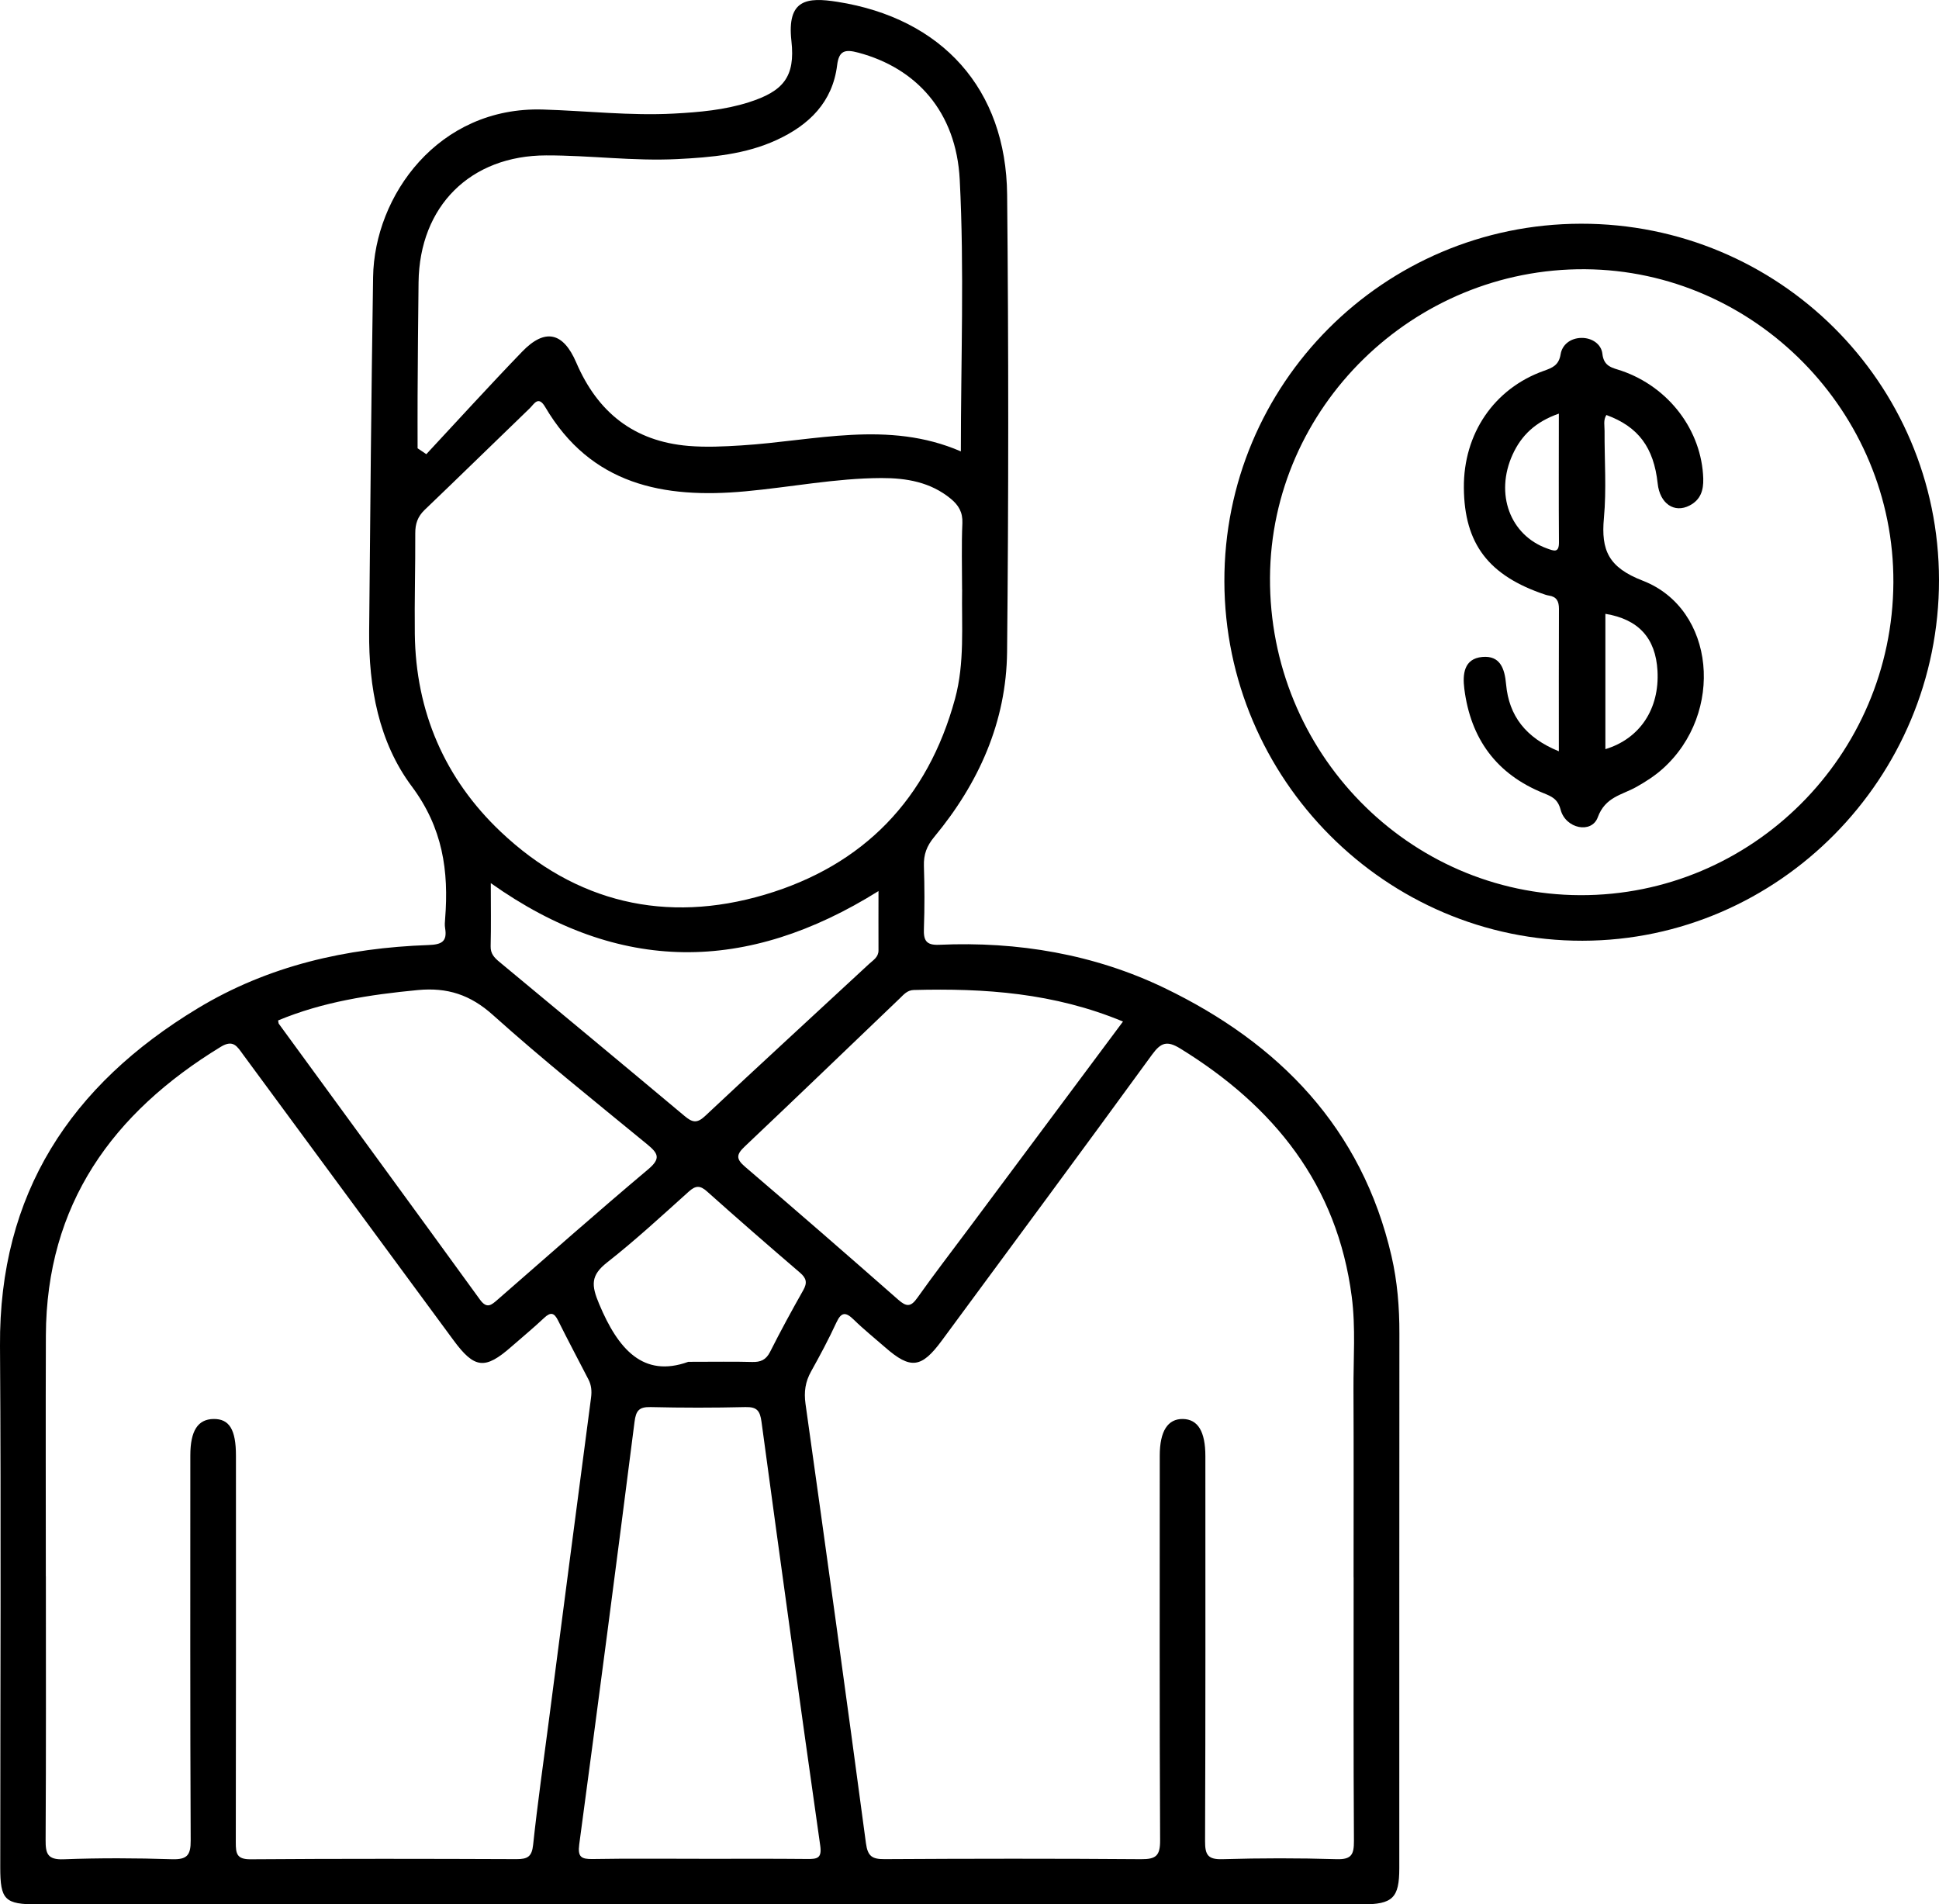
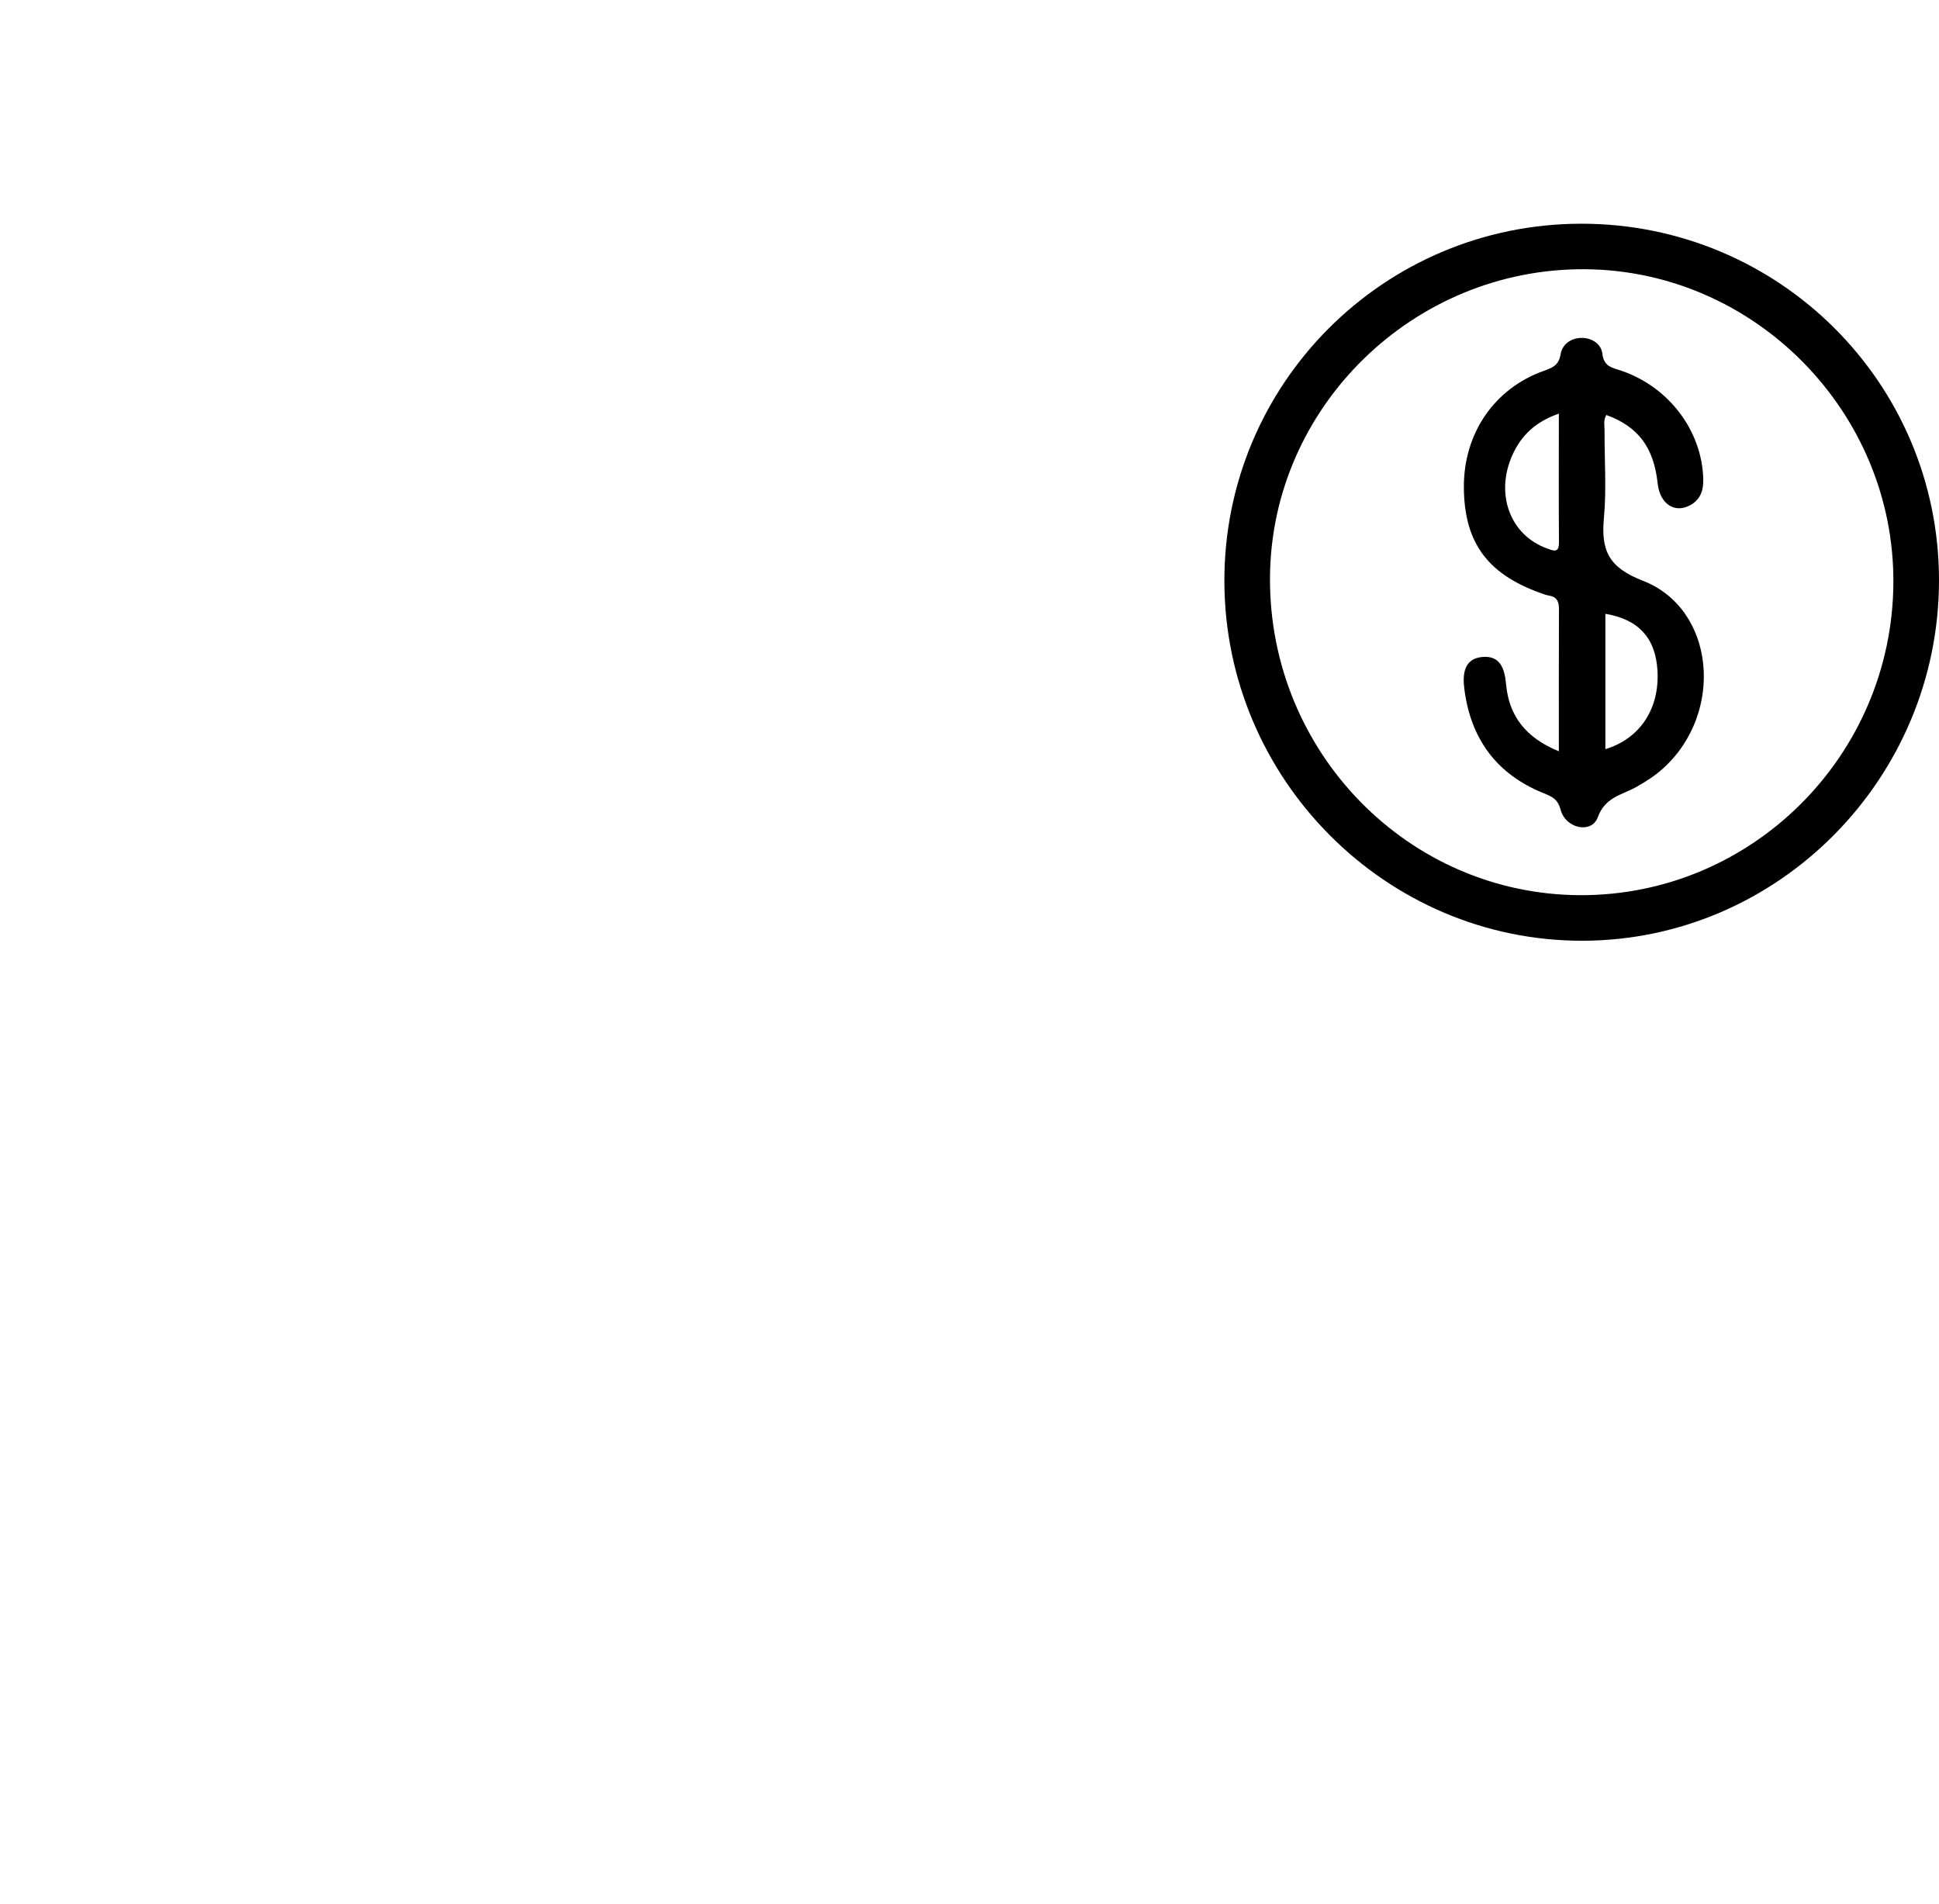
<svg xmlns="http://www.w3.org/2000/svg" id="Layer_2" viewBox="0 0 382.55 375.74">
  <g id="Layer_1-2">
    <g>
-       <path d="M137.89,375.74c-43.49,0-86.98,0-130.48,0-6.47,0-7.36-.88-7.36-7.31,0-34.3,.18-68.6-.05-102.9-.2-30.02,13.95-51.43,38.99-66.57,13.97-8.45,29.38-11.93,45.53-12.5,2.55-.09,3.75-.63,3.3-3.31-.1-.61-.06-1.25,0-1.87,.75-9.45-.47-17.95-6.59-26.14-6.51-8.72-8.5-19.56-8.4-30.53,.21-23.32,.42-46.64,.78-69.96,.24-16,12.84-33.67,33.52-33.04,8.61,.26,17.2,1.26,25.83,.8,5-.27,9.97-.7,14.77-2.23,6.81-2.17,9.2-5.01,8.41-12.1-.92-8.26,3.09-8.66,9.07-7.72,20.66,3.25,33.29,17.2,33.49,38.07,.29,30.06,.29,60.12-.01,90.18-.14,13.81-5.6,25.95-14.38,36.53-1.48,1.78-2.1,3.47-2.03,5.71,.13,4.11,.15,8.24,0,12.35-.09,2.3,.4,3.33,3.02,3.21,15.49-.7,30.63,1.87,44.45,8.53,22.56,10.87,38.96,27.62,44.79,52.92,1.15,4.99,1.56,10.08,1.55,15.22-.03,35.17-.01,70.35-.02,105.52,0,5.87-1.3,7.14-7.31,7.14-43.62,0-87.23,0-130.85,0Zm129.16-64.52c0-12.35,.04-24.7-.02-37.05-.03-6.11,.45-12.24-.34-18.32-2.86-22.1-15.33-37.58-33.83-48.97-2.63-1.62-3.83-1.19-5.59,1.23-13.73,18.86-27.62,37.61-41.46,56.39-4.02,5.46-6.17,5.72-11.18,1.33-2.07-1.81-4.22-3.53-6.18-5.45-1.56-1.52-2.44-1.6-3.44,.56-1.51,3.28-3.22,6.47-4.98,9.63-1.15,2.05-1.44,4.04-1.11,6.41,4.06,28.88,8.06,57.76,11.92,86.67,.35,2.62,1.24,3.18,3.7,3.16,16.87-.1,33.74-.12,50.61,.01,2.9,.02,3.74-.68,3.73-3.67-.13-25.32-.07-50.64-.07-75.96,0-4.8,1.57-7.27,4.56-7.22,2.97,.05,4.44,2.47,4.44,7.34,0,25.32,.04,50.64-.06,75.96-.01,2.72,.57,3.64,3.46,3.55,7.49-.22,15-.23,22.49,0,2.97,.09,3.43-.95,3.42-3.6-.11-17.34-.06-34.68-.06-52.01Zm-258-.22c0,17.34,.05,34.68-.05,52.01-.02,2.72,.37,3.95,3.56,3.83,7.11-.27,14.25-.24,21.37-.01,2.97,.09,3.71-.78,3.69-3.7-.12-25.32-.07-50.64-.07-75.96,0-4.86,1.47-7.16,4.59-7.2,3.1-.04,4.41,2.09,4.41,7.22,0,25.45,.02,50.89-.03,76.34,0,2.17,.17,3.33,2.92,3.31,17.5-.13,34.99-.1,52.49-.03,2.14,0,3-.47,3.25-2.81,.87-8.18,2.04-16.32,3.1-24.48,2.77-21.26,5.52-42.51,8.33-63.76,.17-1.31,.07-2.46-.52-3.6-2-3.88-4.05-7.73-5.99-11.63-.75-1.51-1.44-1.73-2.73-.52-2.09,1.97-4.31,3.8-6.47,5.69-5.22,4.59-7.29,4.35-11.43-1.27-13.84-18.79-27.68-37.56-41.51-56.36-1.14-1.55-1.91-3.05-4.39-1.54-21.39,13.05-34.42,31.11-34.52,56.96-.06,15.84-.01,31.68-.01,47.52ZM189.81,116.31c0-4.37-.13-8.74,.06-13.1,.09-2.14-.75-3.53-2.27-4.79-4-3.3-8.74-4.11-13.7-4.1-9.02,.03-17.88,1.8-26.84,2.62-16.19,1.5-30.49-1.31-39.5-16.64-1.36-2.32-2.19-.57-3.03,.24-6.93,6.67-13.79,13.41-20.74,20.05-1.39,1.33-1.87,2.77-1.86,4.63,.03,6.61-.17,13.22-.09,19.83,.18,15.37,5.92,28.62,16.96,39.07,14.77,13.98,32.59,18.17,52.06,12.41,19.51-5.78,32.17-18.86,37.56-38.65,1.93-7.1,1.28-14.36,1.4-21.58Zm-107.43-27.87l1.73,1.17c6.29-6.75,12.49-13.58,18.9-20.22,4.49-4.66,8.09-3.89,10.68,2.14,4.2,9.78,11.32,15.54,22.13,16.45,3.5,.29,6.97,.12,10.47-.1,14.43-.89,28.93-5.04,43.28,1.18,0-18.05,.69-35.86-.22-53.6-.69-13.49-8.63-22.04-20-25.07-2.59-.69-3.83-.46-4.19,2.48-.9,7.28-5.52,11.78-11.87,14.72-6.23,2.89-12.95,3.46-19.71,3.8-8.63,.43-17.2-.75-25.81-.73-14.94,.02-25,9.98-25.19,25.04-.1,7.48-.14,14.95-.19,22.43-.02,3.44,0,6.88,0,10.31Zm55.54,278.31c7.12,0,14.24-.04,21.36,.03,1.92,.02,2.9-.12,2.55-2.6-3.96-27.87-7.82-55.75-11.59-83.65-.3-2.18-.88-2.96-3.16-2.91-6.24,.15-12.49,.15-18.73,0-2.27-.05-2.88,.7-3.16,2.91-3.54,27.8-7.18,55.59-10.91,83.37-.33,2.49,.39,2.93,2.66,2.89,6.99-.12,13.99-.04,20.98-.05Zm83.63-165.2c-13.61-5.66-27.33-6.59-41.26-6.22-1.3,.03-2,.91-2.79,1.67-10.18,9.74-20.32,19.51-30.55,29.19-1.67,1.58-1.8,2.44,.05,4.02,10.14,8.66,20.2,17.42,30.22,26.23,1.59,1.4,2.46,1.47,3.74-.34,3.31-4.67,6.81-9.21,10.24-13.81,10.04-13.48,20.08-26.95,30.36-40.74Zm-166.68-.21c.08,.4,.07,.55,.13,.64,13.24,18.14,26.5,36.25,39.68,54.42,1.38,1.91,2.26,1.1,3.51,.01,9.87-8.61,19.69-17.29,29.71-25.72,2.56-2.15,1.91-3.16-.22-4.92-10.23-8.4-20.58-16.67-30.42-25.5-4.47-4.02-9.02-5.48-14.82-4.93-9.47,.9-18.76,2.32-27.56,5.99Zm41.96-27.09c0,4.51,.07,8.48-.03,12.44-.04,1.47,.72,2.26,1.71,3.08,12.2,10.12,24.4,20.24,36.55,30.42,1.48,1.24,2.42,1.53,4.02,.03,10.74-10.08,21.6-20.03,32.4-30.05,.79-.73,1.85-1.32,1.84-2.66-.02-3.79,0-7.58,0-11.7-25.95,16.22-51.11,16.45-76.48-1.56Zm38.94,94.44c5.38,0,9-.07,12.61,.03,1.68,.05,2.74-.4,3.55-1.99,2.07-4.11,4.27-8.15,6.54-12.16,.84-1.48,.64-2.38-.65-3.48-6.15-5.27-12.26-10.59-18.3-15.99-1.4-1.26-2.27-1.22-3.65,.02-5.28,4.75-10.51,9.58-16.09,13.96-3.26,2.56-3.14,4.48-1.57,8.21,3.74,8.93,8.71,14.6,17.56,11.41Z" />
      <path d="M311.9,44.14c39.02-.06,70.61,31.36,70.65,70.27,.04,39.09-31.62,71.14-70.33,71.2-38.75,.07-70.57-31.86-70.66-70.89-.09-38.94,31.38-70.52,70.34-70.58Zm61.65,70.8c.17-33.63-27.32-61.58-60.82-61.82-33.9-.24-61.98,27.24-62.17,60.84-.2,34.42,27.27,62.54,61.19,62.66,33.89,.12,61.62-27.56,61.8-61.68Z" />
      <path d="M307.55,148.23c0-9.7-.02-18.9,.02-28.1,0-1.49-.45-2.39-1.97-2.62-.25-.04-.49-.1-.73-.18-11.18-3.73-15.97-10.02-16.06-21.08-.09-10.67,5.95-19.58,15.77-23.08,1.71-.61,2.97-1.1,3.32-3.28,.31-1.92,1.99-3.19,4.1-3.22,2.11-.03,3.93,1.24,4.14,3.13,.28,2.59,2.02,2.76,3.73,3.34,9.39,3.21,15.87,11.8,16.17,21.28,.07,2.33-.53,4.19-2.68,5.31-3.04,1.59-5.89-.38-6.31-4.33-.77-7.1-3.81-11.21-10.12-13.52-.64,.98-.35,2.11-.36,3.15-.03,5.73,.4,11.5-.13,17.19-.58,6.35,.89,9.73,7.66,12.35,14.36,5.56,16.17,26.16,3.94,37.11-1.56,1.4-3.38,2.57-5.22,3.6-2.84,1.59-6.11,1.94-7.59,5.97-1.21,3.3-6.34,2.27-7.33-1.49-.56-2.11-1.72-2.6-3.35-3.26-9.31-3.74-14.41-10.76-15.65-20.6-.36-2.85-.1-5.95,3.55-6.28,3.51-.32,4.41,2.27,4.69,5.39,.56,6.24,3.89,10.57,10.41,13.22Zm9.18-27.12v26.7c6.83-2.07,10.7-7.97,10.28-15.46-.36-6.45-3.74-10.17-10.28-11.24Zm-9.18-39.5c-4.61,1.61-7.39,4.28-9.12,8.07-3.54,7.76-.51,15.92,6.81,18.54,1.34,.48,2.35,.93,2.33-1.23-.06-8.32-.02-16.63-.02-25.37Z" />
    </g>
  </g>
</svg>